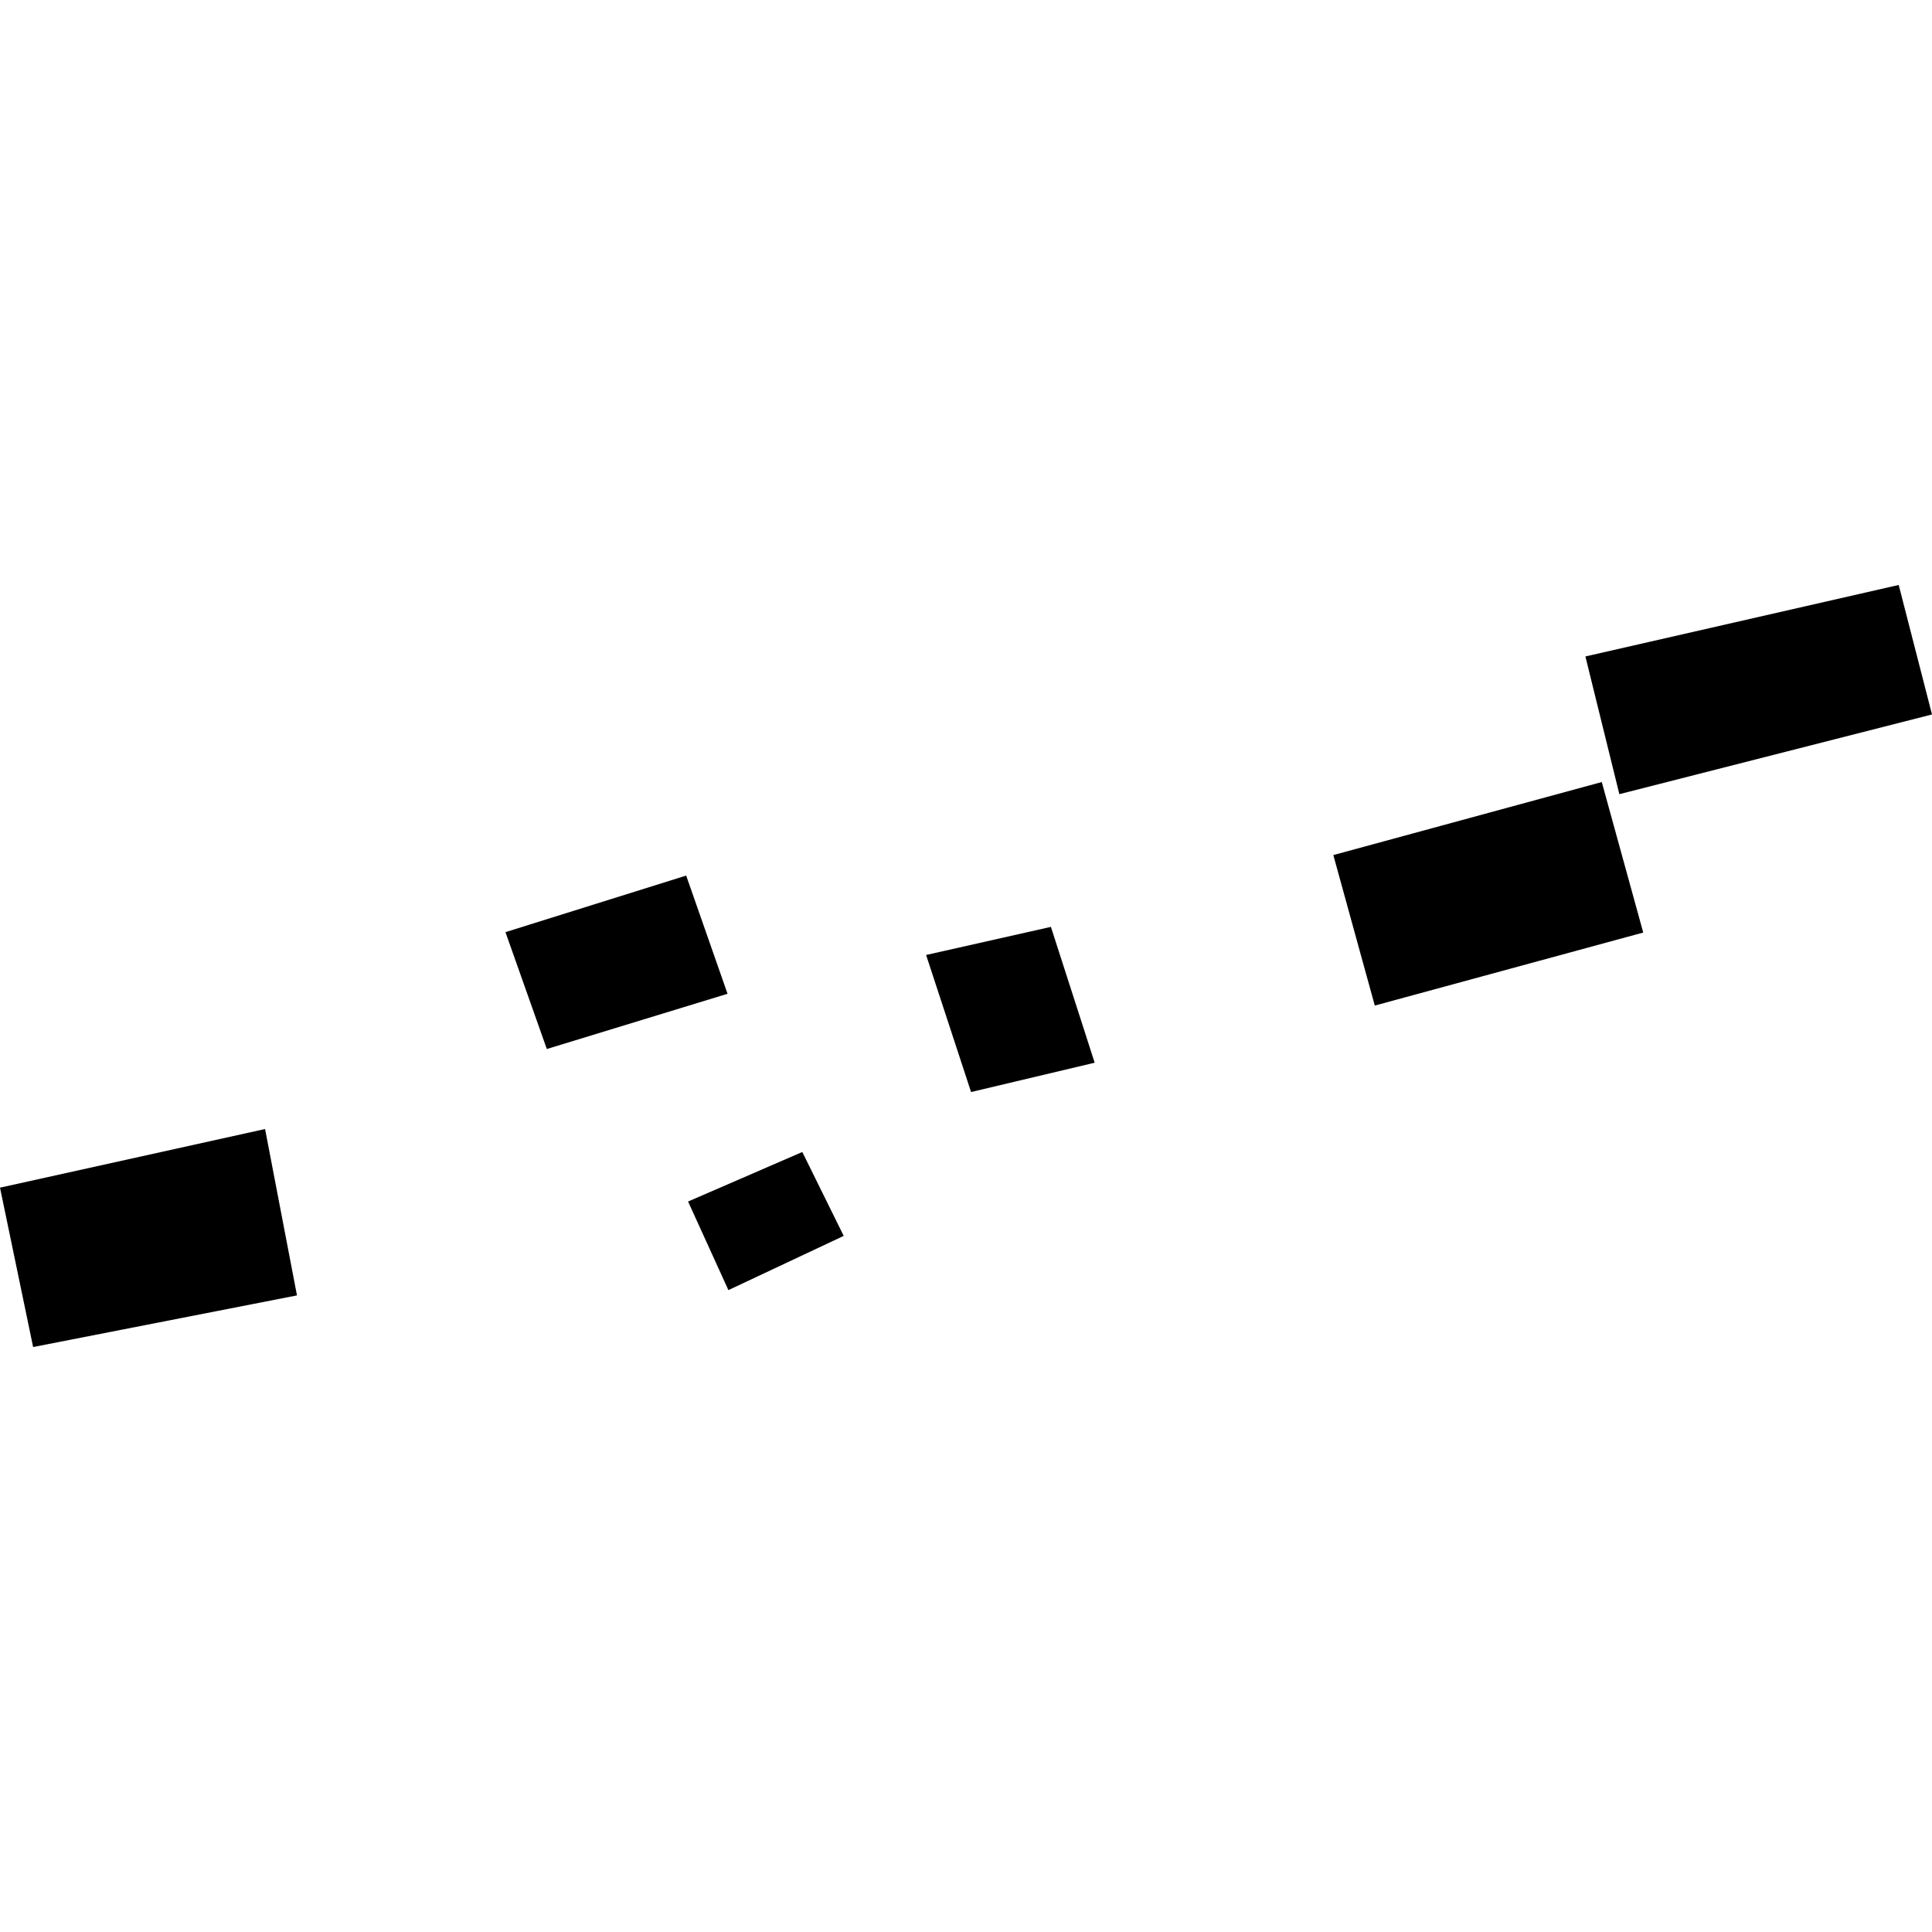
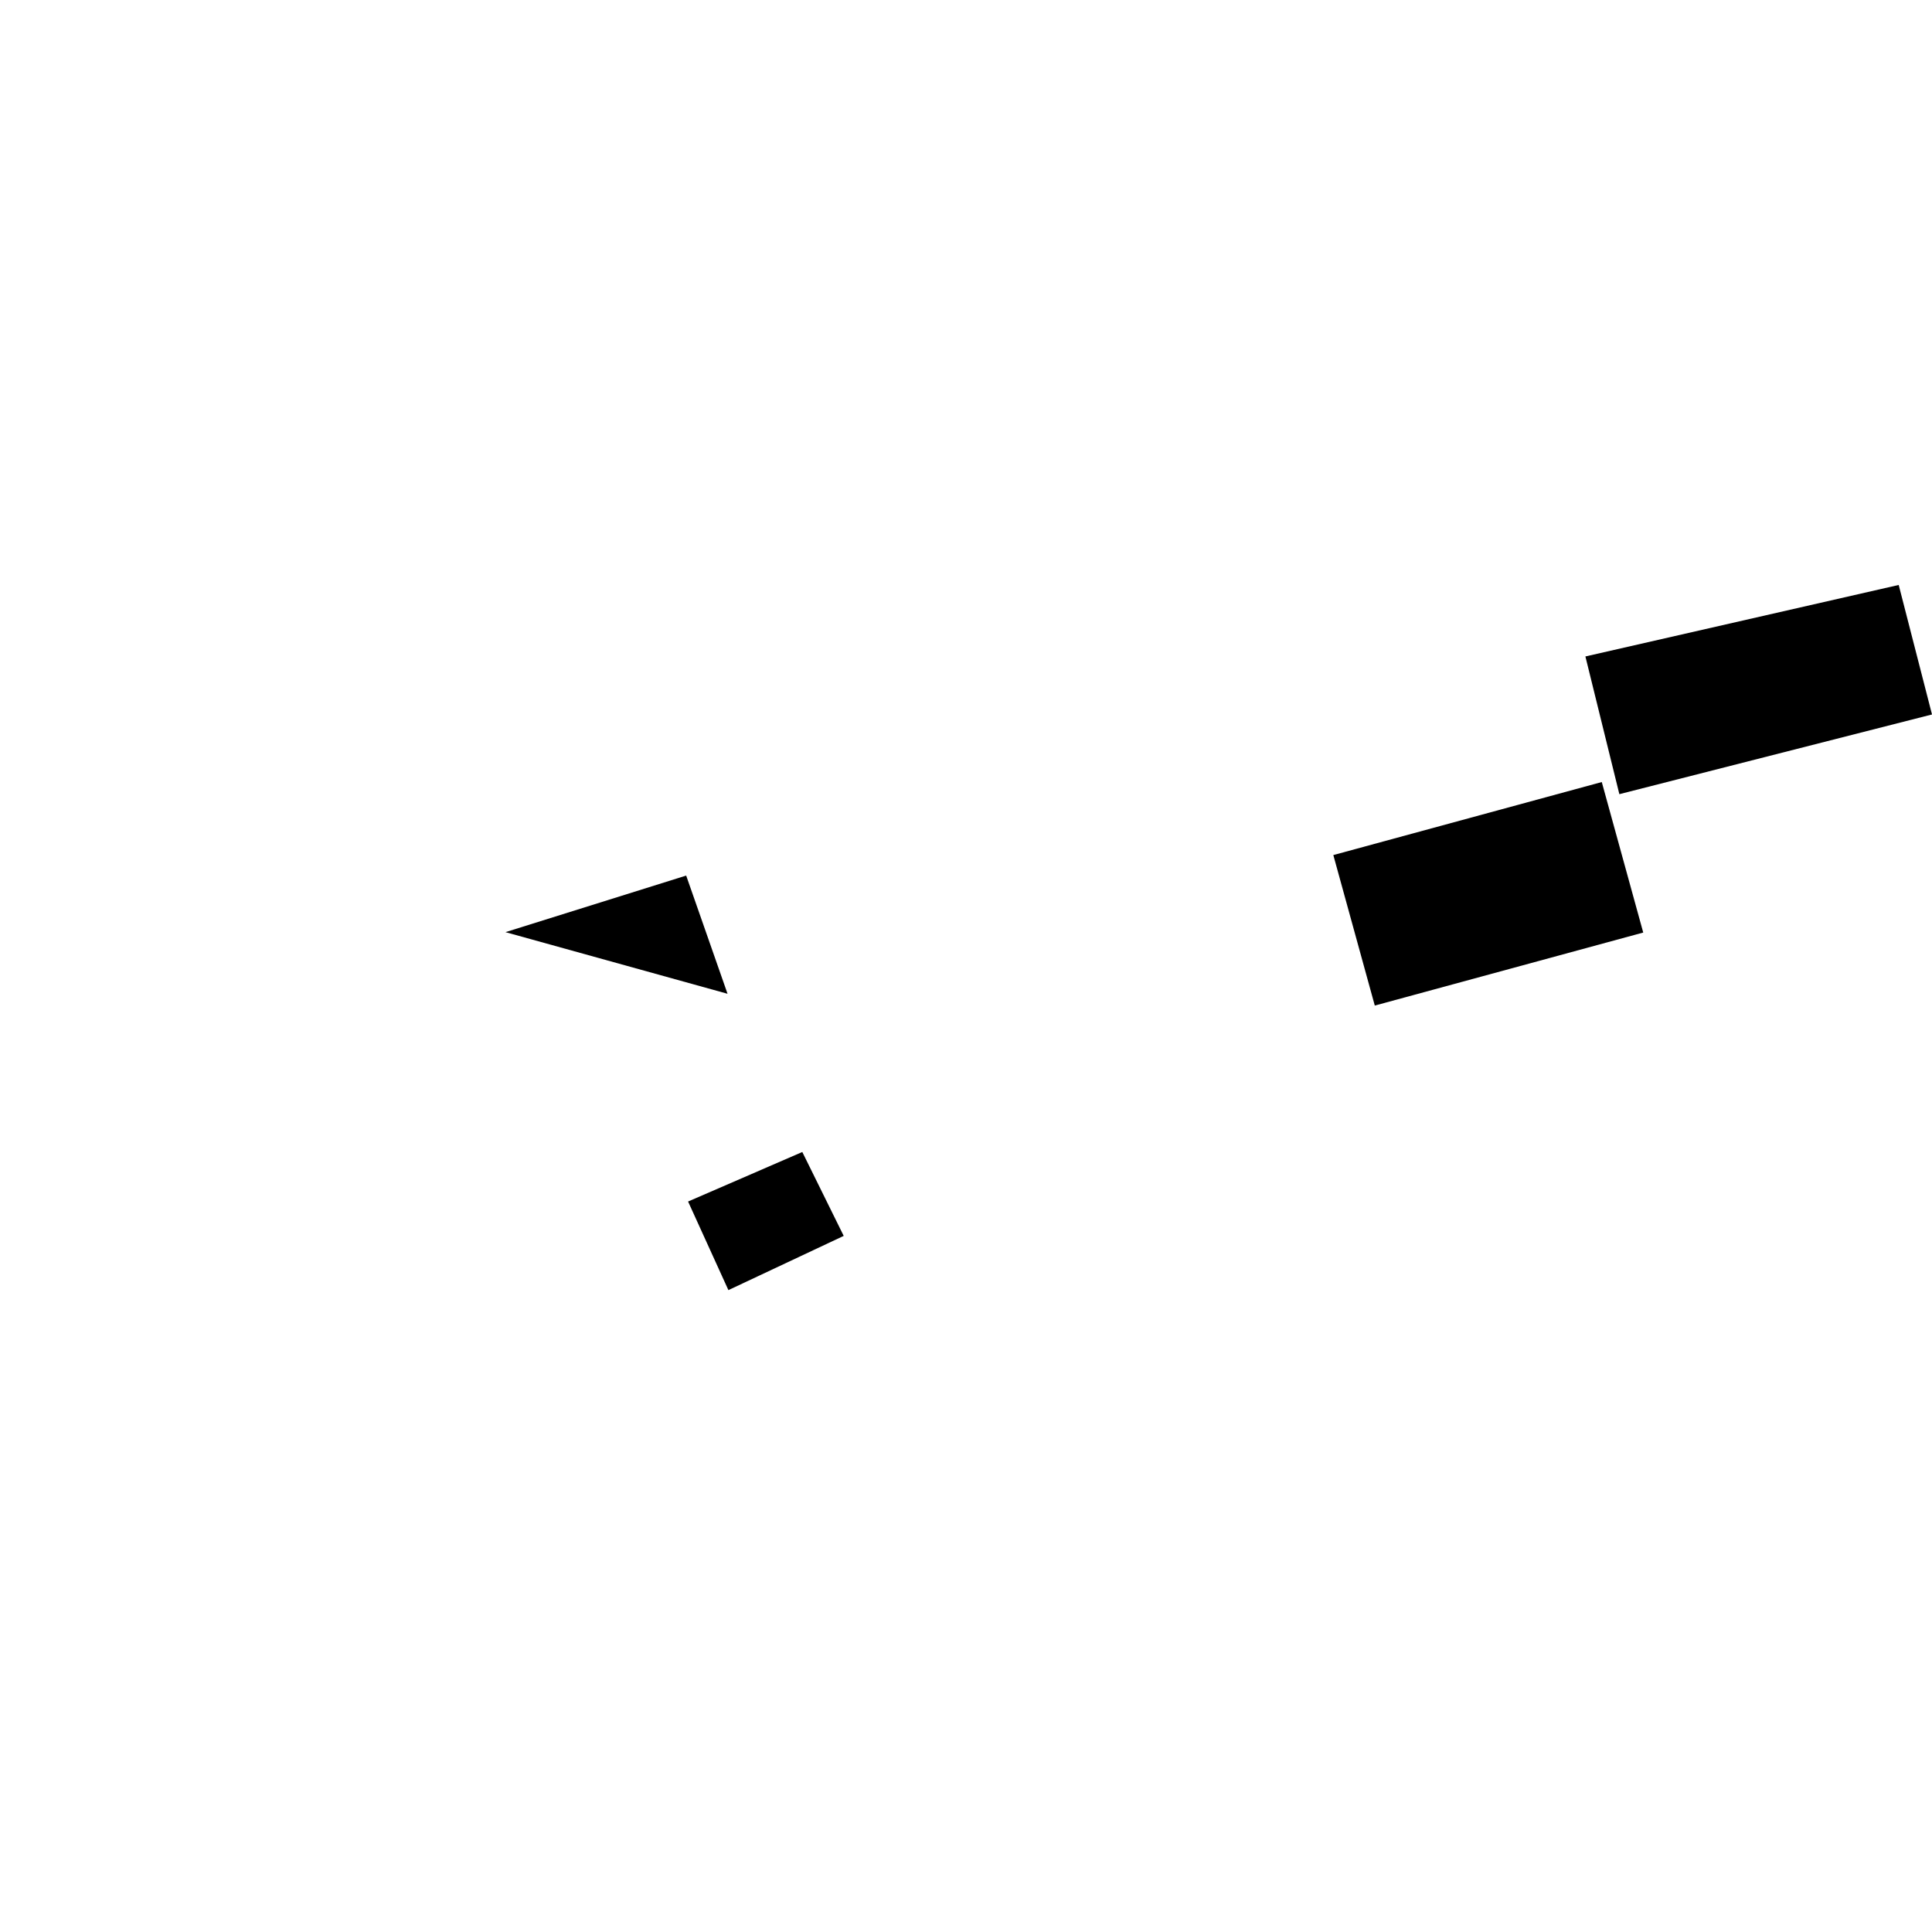
<svg xmlns="http://www.w3.org/2000/svg" height="288pt" version="1.1" viewBox="0 0 288 288" width="288pt">
  <defs>
    <style type="text/css">
*{stroke-linecap:butt;stroke-linejoin:round;}
  </style>
  </defs>
  <g id="figure_1">
    <g id="patch_1">
-       <path d="M 0 288  L 288 288  L 288 0  L 0 0  z " style="fill:none;opacity:0;" />
-     </g>
+       </g>
    <g id="axes_1">
      <g id="PatchCollection_1">
        <path clip-path="url(#p6b7e6850b9)" d="M 198.757 127.464  L 238.774 116.577  L 244.954 139.013  L 204.938 149.899  L 198.757 127.464  " />
        <path clip-path="url(#p6b7e6850b9)" d="M 236.333 97.857  L 241.395 118.386  L 288 106.504  L 283.037 87.199  L 236.333 97.857  " />
-         <path clip-path="url(#p6b7e6850b9)" d="M 138.053 142.358  L 144.756 162.788  L 163.182 158.417  L 156.658 138.167  L 138.053 142.358  " />
        <path clip-path="url(#p6b7e6850b9)" d="M 102.571 179.109  L 108.582 192.316  L 125.77 184.232  L 119.598 171.726  L 102.571 179.109  " />
-         <path clip-path="url(#p6b7e6850b9)" d="M 75.348 138.954  L 81.514 156.375  L 108.453 148.141  L 102.287 130.52  L 75.348 138.954  " />
-         <path clip-path="url(#p6b7e6850b9)" d="M 0 177.042  L 4.938 200.801  L 44.27 193.103  L 39.514 168.302  L 0 177.042  " />
+         <path clip-path="url(#p6b7e6850b9)" d="M 75.348 138.954  L 108.453 148.141  L 102.287 130.52  L 75.348 138.954  " />
      </g>
    </g>
  </g>
  <defs>
    <clipPath id="p6b7e6850b9">
      <rect height="113.602" width="288" x="0" y="87.199" />
    </clipPath>
  </defs>
</svg>